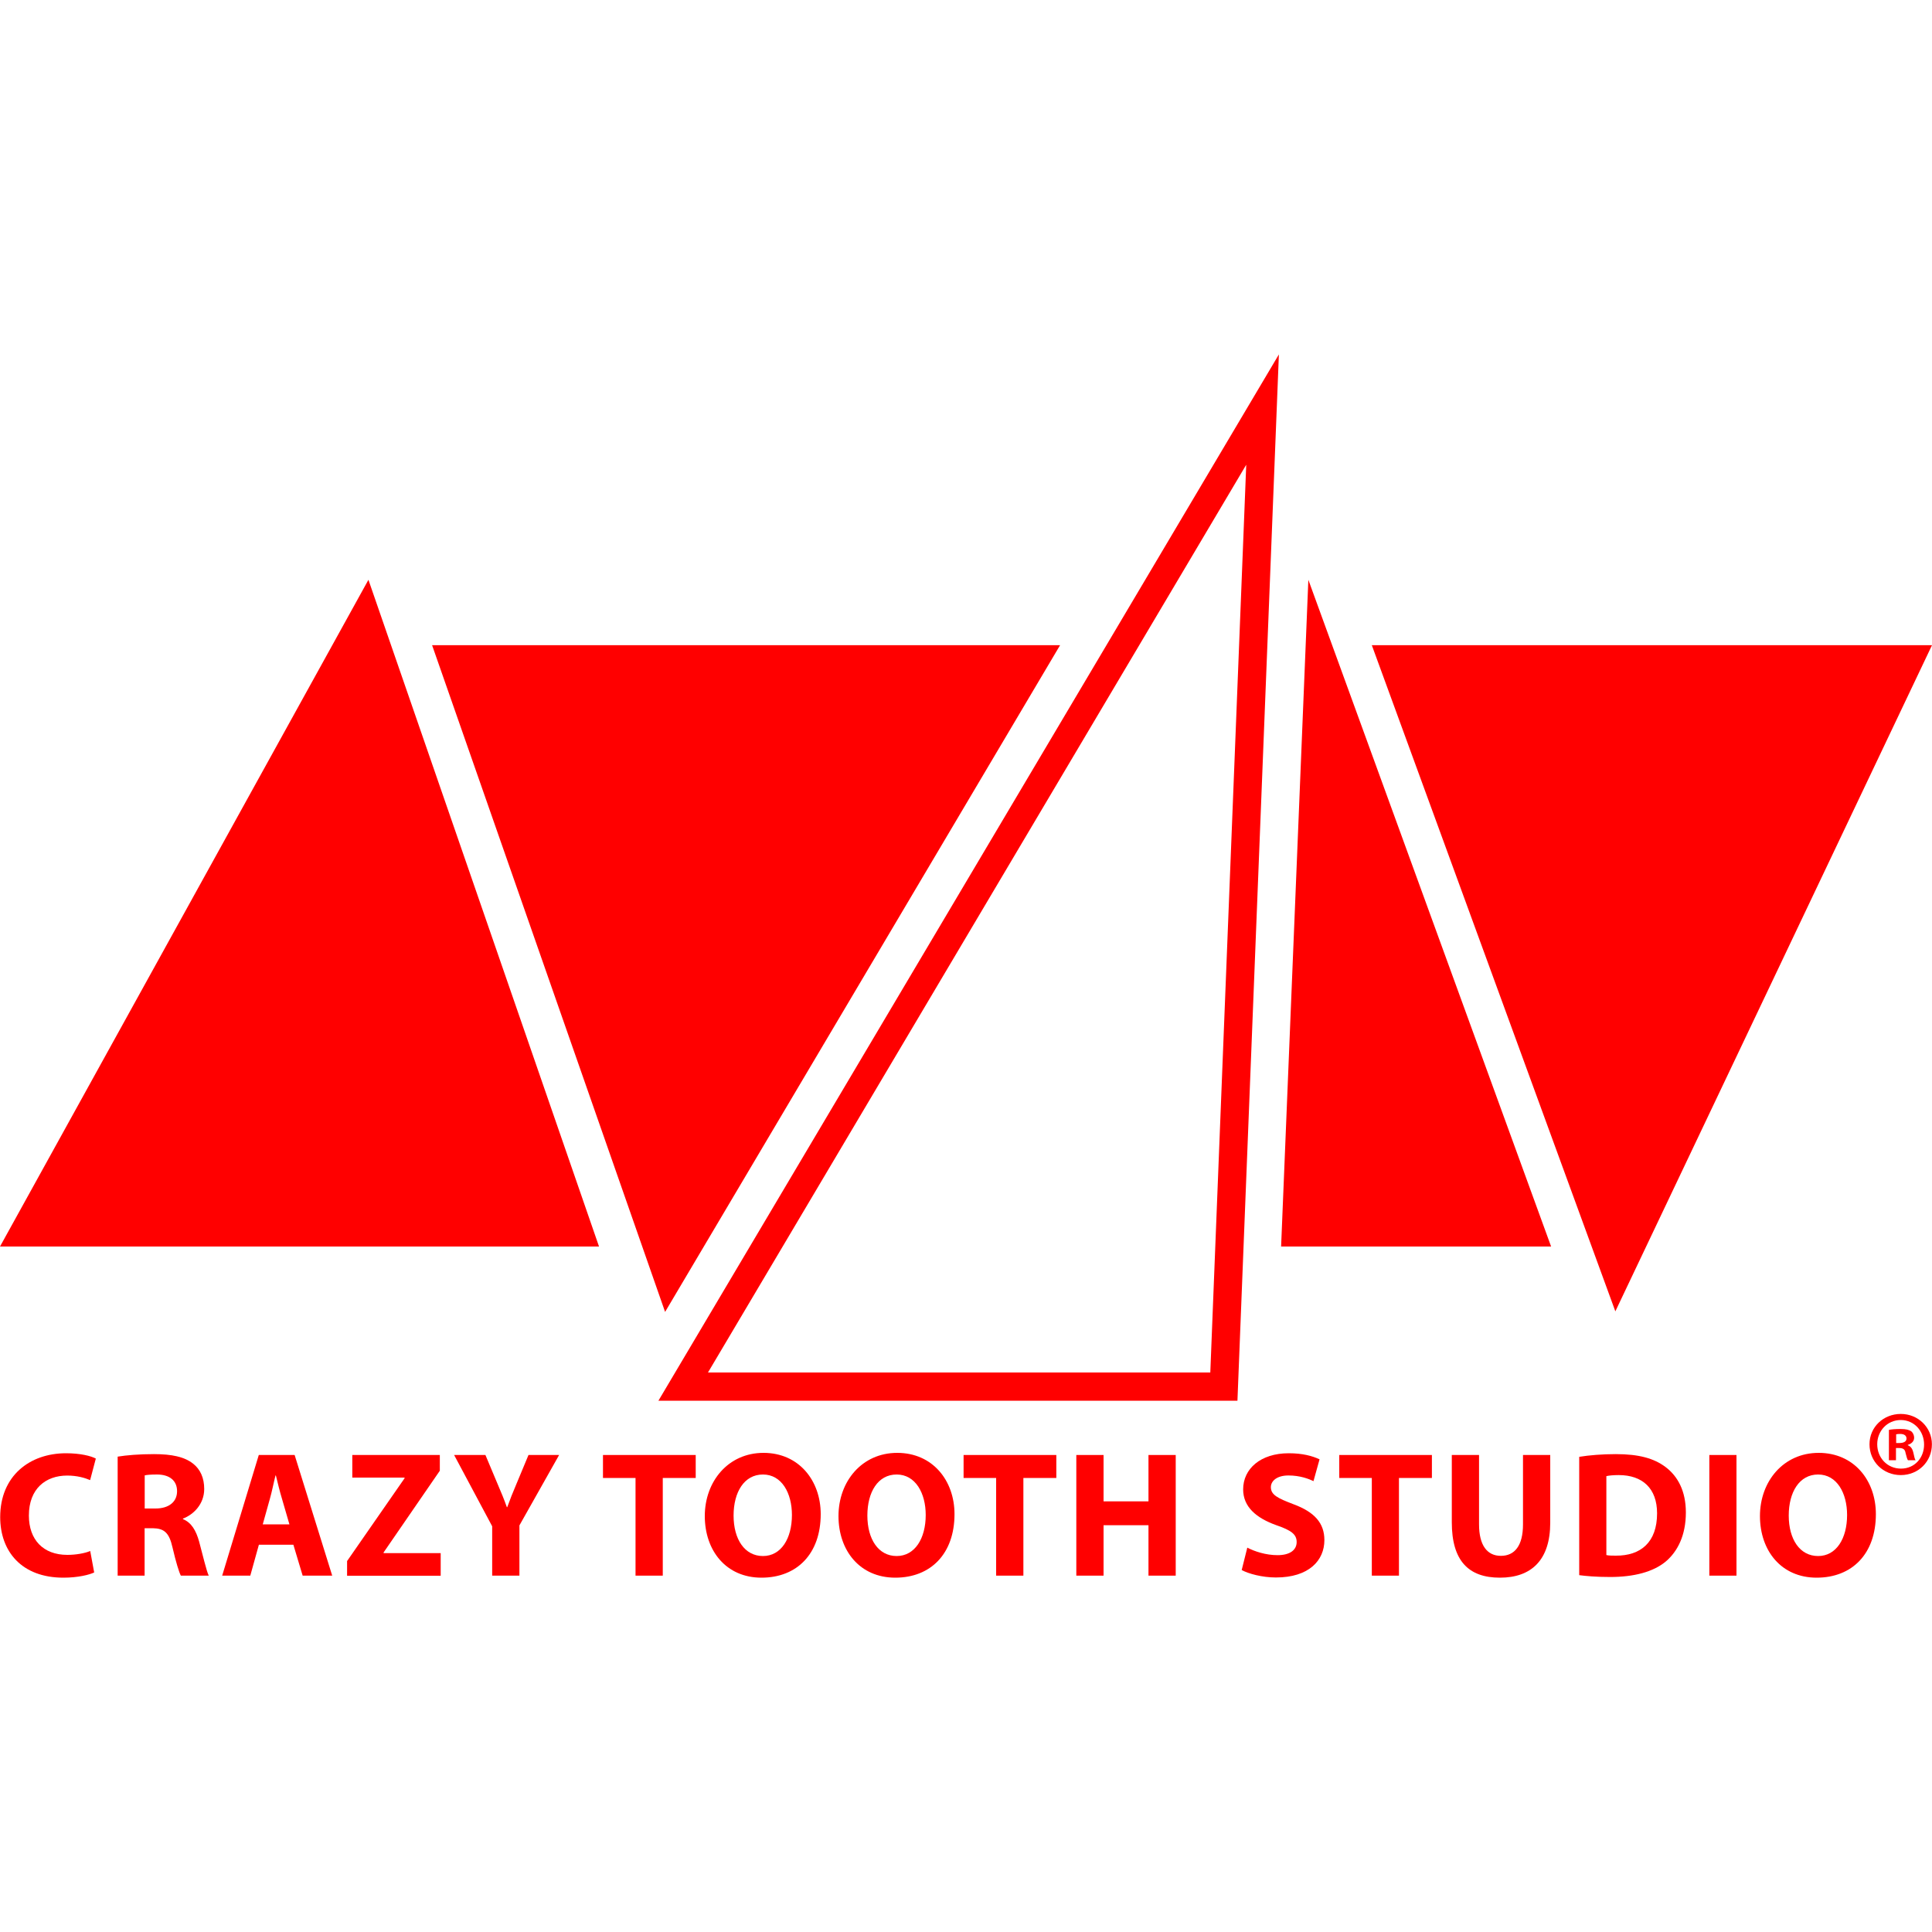
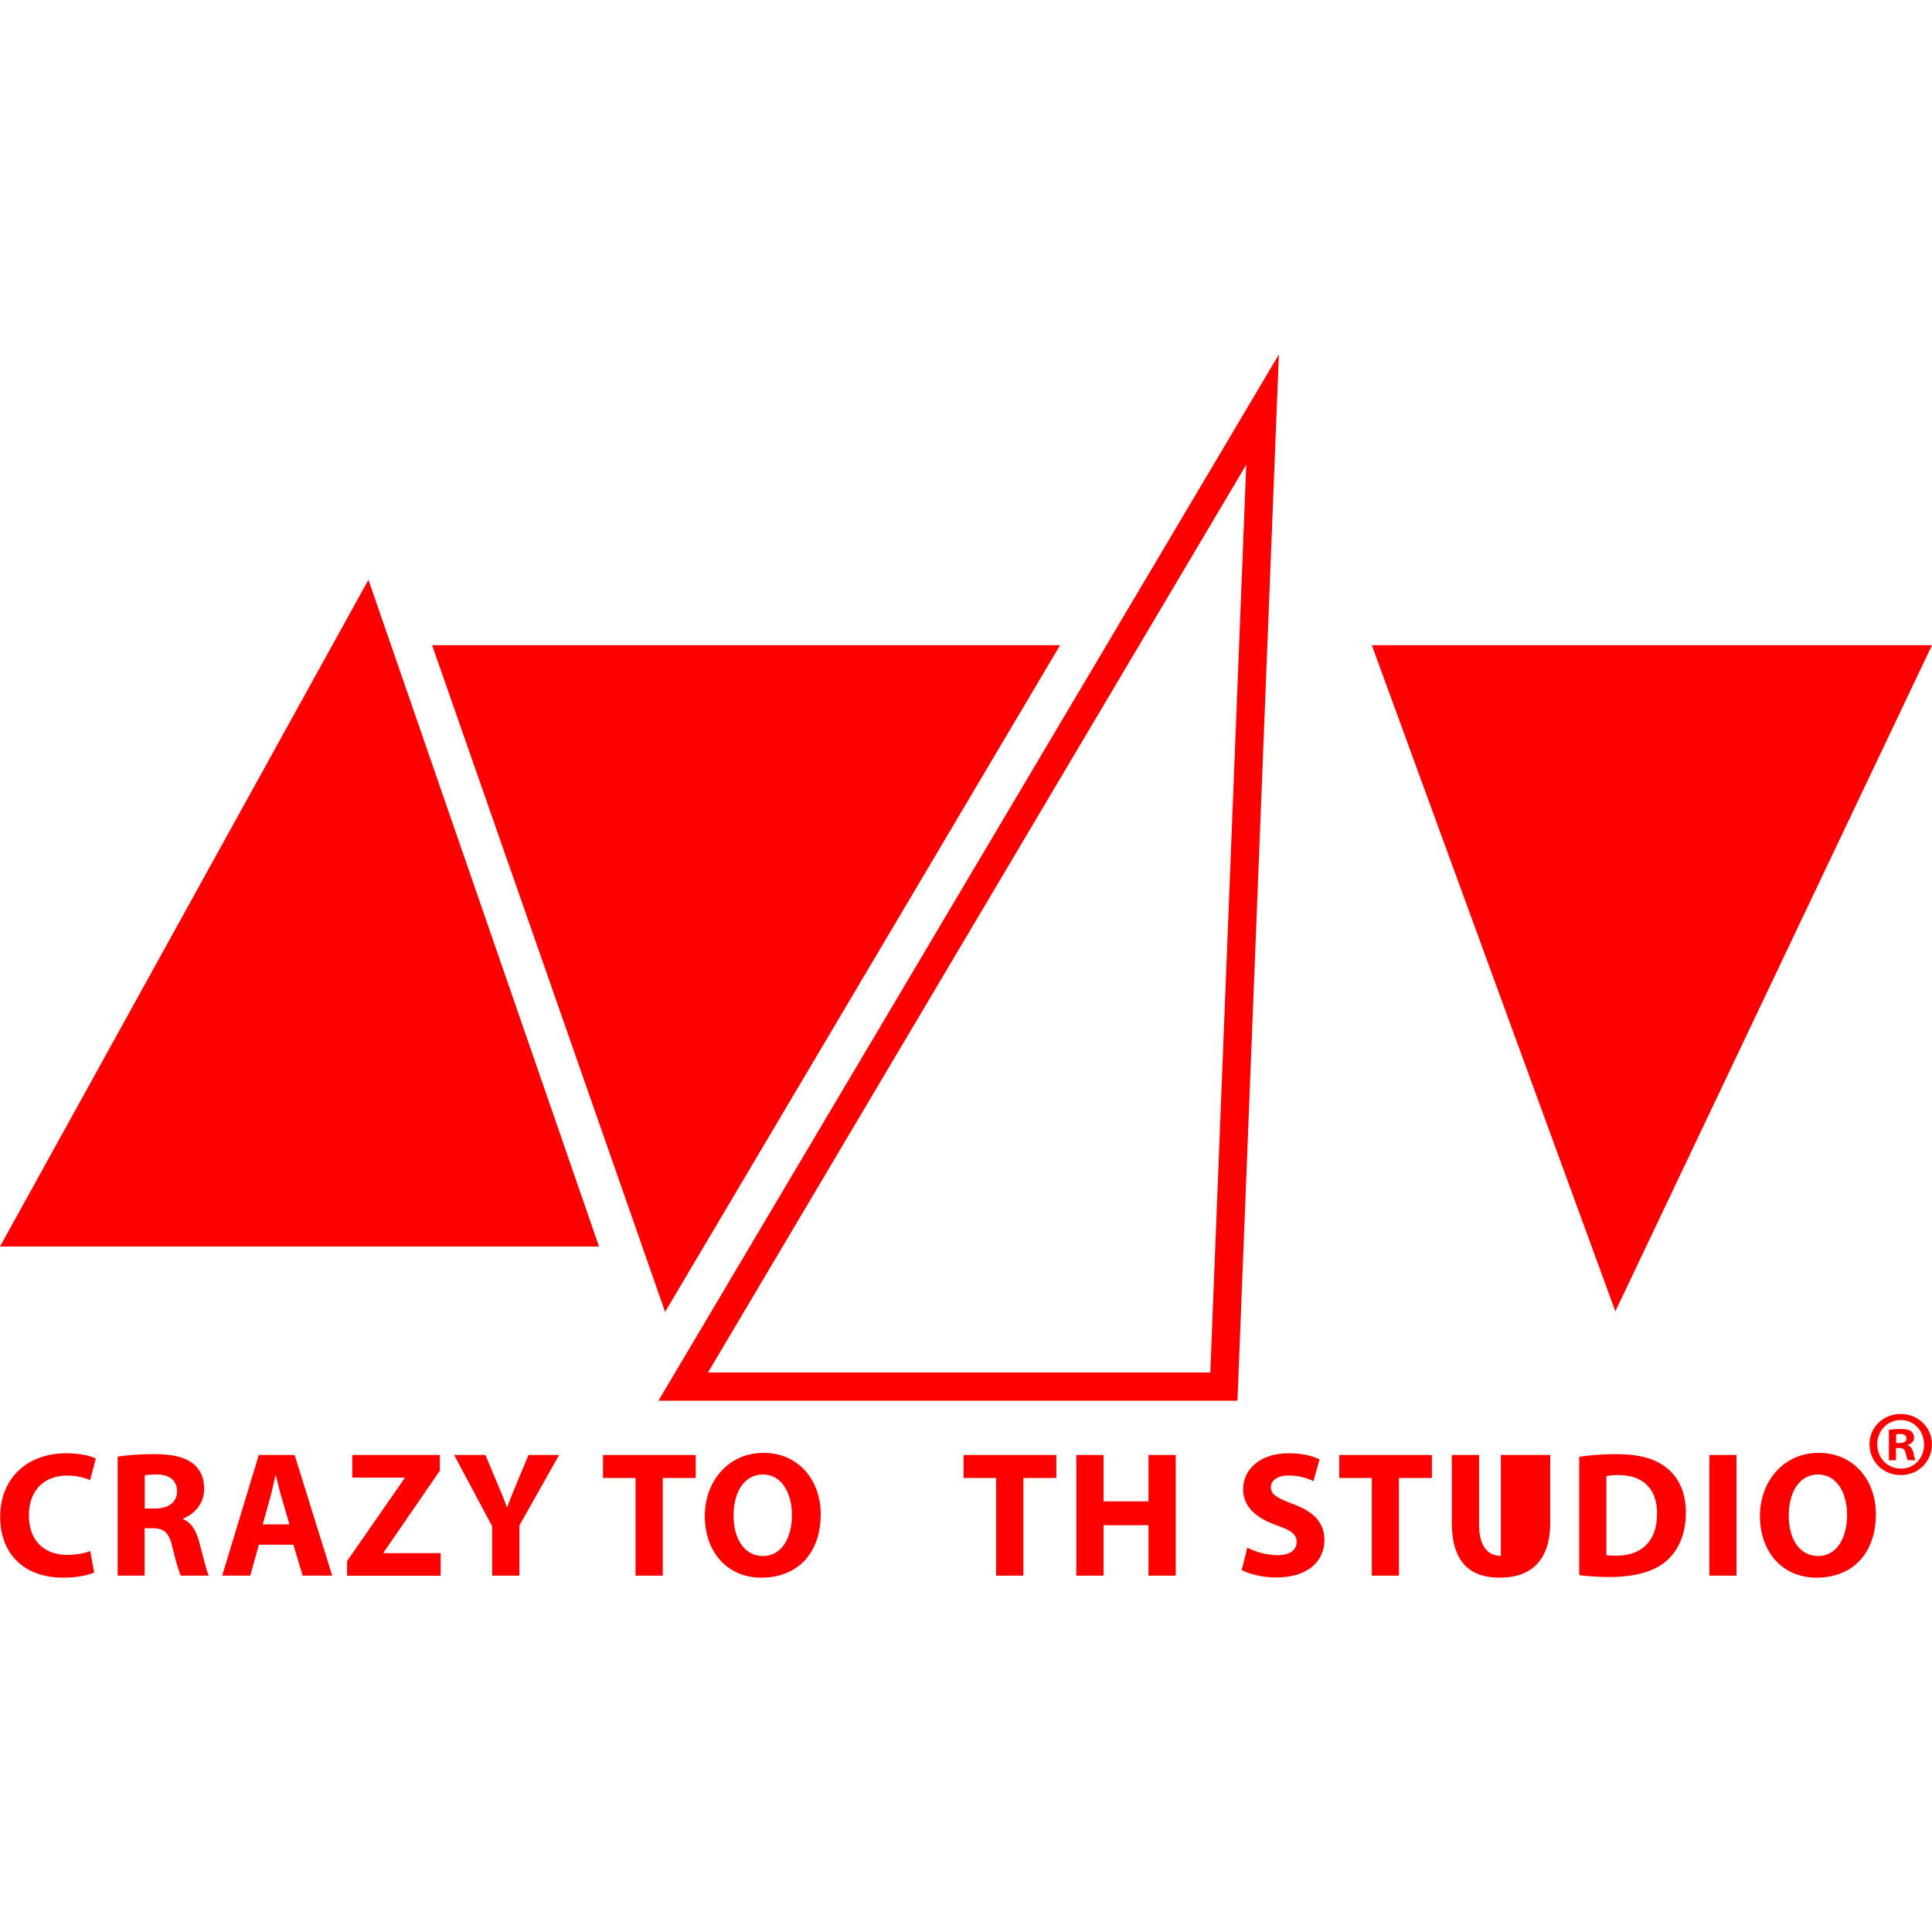
<svg xmlns="http://www.w3.org/2000/svg" width="20" height="20" viewBox="0 0 20 20" fill="none">
  <path d="M3.814 6.002L6.201 12.904H0L3.814 6.002Z" fill="#FF0000" />
  <path d="M4.473 6.679H10.974L6.885 13.581L4.473 6.679Z" fill="#FF0000" />
  <path d="M12.901 4.811L12.529 14.208H7.329L12.901 4.811ZM13.239 3.669L6.816 14.5H12.81L13.239 3.669Z" fill="#FF0000" />
-   <path d="M13.544 6.002L16.057 12.904H13.262L13.544 6.002Z" fill="#FF0000" />
  <path d="M14.201 6.679H20L16.722 13.575L14.201 6.679Z" fill="#FF0000" />
  <path d="M0.975 16.278C0.925 16.302 0.807 16.332 0.656 16.332C0.225 16.332 0.002 16.061 0.002 15.705C0.002 15.279 0.306 15.044 0.684 15.044C0.831 15.044 0.942 15.072 0.992 15.099L0.933 15.322C0.877 15.298 0.797 15.275 0.695 15.275C0.473 15.275 0.299 15.411 0.299 15.689C0.299 15.939 0.447 16.096 0.697 16.096C0.784 16.096 0.877 16.08 0.934 16.056L0.975 16.278Z" fill="#FF0000" />
  <path d="M1.218 15.079C1.309 15.064 1.442 15.053 1.594 15.053C1.779 15.053 1.909 15.081 1.998 15.151C2.074 15.21 2.114 15.3 2.114 15.414C2.114 15.572 2.001 15.681 1.894 15.72V15.726C1.981 15.761 2.029 15.843 2.061 15.957C2.1 16.1 2.137 16.263 2.161 16.311H1.872C1.853 16.274 1.822 16.174 1.786 16.02C1.751 15.863 1.697 15.822 1.581 15.82H1.497V16.311H1.218L1.218 15.079ZM1.498 15.616H1.609C1.75 15.616 1.833 15.546 1.833 15.437C1.833 15.327 1.755 15.264 1.625 15.264C1.557 15.264 1.518 15.268 1.498 15.273V15.616Z" fill="#FF0000" />
  <path d="M2.68 15.991L2.591 16.311H2.3L2.679 15.062H3.05L3.439 16.311H3.133L3.037 15.991H2.68ZM2.996 15.78L2.919 15.515C2.896 15.44 2.874 15.348 2.856 15.274H2.852C2.833 15.348 2.815 15.442 2.794 15.515L2.72 15.78H2.996Z" fill="#FF0000" />
  <path d="M3.593 16.16L4.188 15.303V15.296H3.647V15.062H4.553V15.225L3.971 16.071V16.078H4.562V16.312H3.593V16.16Z" fill="#FF0000" />
  <path d="M5.095 16.311V15.8L4.701 15.062H5.025L5.151 15.362C5.19 15.453 5.218 15.52 5.247 15.602H5.251C5.279 15.524 5.308 15.451 5.346 15.362L5.471 15.062H5.788L5.377 15.791V16.311H5.095Z" fill="#FF0000" />
  <path d="M6.579 15.3H6.242V15.062H7.202V15.3H6.861V16.311H6.579V15.3Z" fill="#FF0000" />
  <path d="M8.496 15.674C8.496 16.085 8.25 16.332 7.883 16.332C7.516 16.332 7.296 16.052 7.296 15.694C7.296 15.337 7.537 15.04 7.904 15.04C8.27 15.04 8.496 15.327 8.496 15.674ZM7.594 15.689C7.594 15.935 7.709 16.108 7.898 16.108C8.087 16.108 8.198 15.926 8.198 15.683C8.198 15.457 8.093 15.264 7.898 15.264C7.704 15.264 7.594 15.446 7.594 15.689Z" fill="#FF0000" />
-   <path d="M9.881 15.674C9.881 16.085 9.634 16.332 9.268 16.332C8.901 16.332 8.68 16.052 8.68 15.694C8.68 15.337 8.921 15.04 9.288 15.04C9.655 15.04 9.881 15.327 9.881 15.674ZM8.979 15.689C8.979 15.935 9.094 16.108 9.282 16.108C9.471 16.108 9.583 15.926 9.583 15.683C9.583 15.457 9.477 15.264 9.282 15.264C9.088 15.264 8.979 15.446 8.979 15.689Z" fill="#FF0000" />
  <path d="M10.312 15.3H9.975V15.062H10.935V15.3H10.594V16.311H10.312V15.3Z" fill="#FF0000" />
  <path d="M11.424 15.062V15.542H11.889V15.062H12.171V16.311H11.889V15.789H11.424V16.311H11.142V15.062H11.424Z" fill="#FF0000" />
  <path d="M12.912 16.021C12.986 16.06 13.104 16.099 13.225 16.099C13.354 16.099 13.423 16.045 13.423 15.963C13.423 15.882 13.364 15.841 13.213 15.789C13.006 15.715 12.869 15.6 12.869 15.418C12.869 15.205 13.049 15.044 13.341 15.044C13.484 15.044 13.586 15.072 13.66 15.107L13.597 15.333C13.549 15.309 13.458 15.274 13.338 15.274C13.217 15.274 13.156 15.332 13.156 15.395C13.156 15.474 13.225 15.509 13.388 15.571C13.608 15.652 13.71 15.767 13.71 15.943C13.71 16.153 13.551 16.33 13.208 16.33C13.065 16.33 12.924 16.291 12.854 16.253L12.912 16.021Z" fill="#FF0000" />
  <path d="M14.201 15.3H13.864V15.062H14.823V15.3H14.482V16.311H14.201V15.3Z" fill="#FF0000" />
-   <path d="M15.311 15.062V15.78C15.311 15.996 15.394 16.106 15.537 16.106C15.679 16.106 15.766 16.002 15.766 15.78V15.062H16.048V15.763C16.048 16.148 15.854 16.332 15.527 16.332C15.201 16.332 15.029 16.156 15.029 15.759V15.062H15.311Z" fill="#FF0000" />
+   <path d="M15.311 15.062V15.78C15.311 15.996 15.394 16.106 15.537 16.106V15.062H16.048V15.763C16.048 16.148 15.854 16.332 15.527 16.332C15.201 16.332 15.029 16.156 15.029 15.759V15.062H15.311Z" fill="#FF0000" />
  <path d="M16.348 15.081C16.452 15.064 16.587 15.053 16.727 15.053C16.967 15.053 17.122 15.097 17.241 15.186C17.37 15.283 17.452 15.437 17.452 15.657C17.452 15.896 17.365 16.061 17.246 16.163C17.115 16.273 16.913 16.325 16.668 16.325C16.522 16.325 16.416 16.315 16.348 16.306L16.348 15.081ZM16.629 16.098C16.654 16.104 16.694 16.104 16.727 16.104C16.985 16.106 17.154 15.965 17.154 15.666C17.154 15.407 17.002 15.27 16.757 15.27C16.696 15.27 16.653 15.275 16.629 15.281V16.098Z" fill="#FF0000" />
  <path d="M17.976 15.062V16.311H17.695V15.062H17.976Z" fill="#FF0000" />
  <path d="M19.419 15.674C19.419 16.085 19.173 16.332 18.806 16.332C18.439 16.332 18.219 16.052 18.219 15.694C18.219 15.337 18.46 15.04 18.827 15.04C19.194 15.04 19.419 15.327 19.419 15.674ZM18.517 15.689C18.517 15.935 18.632 16.108 18.821 16.108C19.01 16.108 19.121 15.926 19.121 15.683C19.121 15.457 19.016 15.264 18.821 15.264C18.627 15.264 18.517 15.446 18.517 15.689Z" fill="#FF0000" />
  <path d="M19.999 14.951C19.999 15.13 19.859 15.27 19.677 15.27C19.494 15.27 19.353 15.13 19.353 14.951C19.353 14.773 19.497 14.637 19.677 14.637C19.857 14.637 19.999 14.777 19.999 14.951ZM19.433 14.951C19.433 15.091 19.537 15.203 19.679 15.203C19.821 15.203 19.918 15.091 19.918 14.954C19.918 14.816 19.817 14.7 19.677 14.7C19.537 14.7 19.433 14.813 19.433 14.951ZM19.627 15.116H19.554V14.802C19.583 14.796 19.623 14.793 19.675 14.793C19.734 14.793 19.761 14.802 19.784 14.816C19.801 14.829 19.815 14.854 19.815 14.884C19.815 14.919 19.788 14.946 19.75 14.957V14.961C19.78 14.973 19.797 14.996 19.807 15.038C19.817 15.086 19.822 15.105 19.83 15.116H19.751C19.742 15.105 19.736 15.076 19.726 15.04C19.721 15.005 19.701 14.99 19.661 14.99H19.627L19.627 15.116ZM19.629 14.938H19.663C19.703 14.938 19.736 14.925 19.736 14.892C19.736 14.863 19.715 14.844 19.669 14.844C19.65 14.844 19.636 14.846 19.629 14.848V14.938Z" fill="#FF0000" />
</svg>